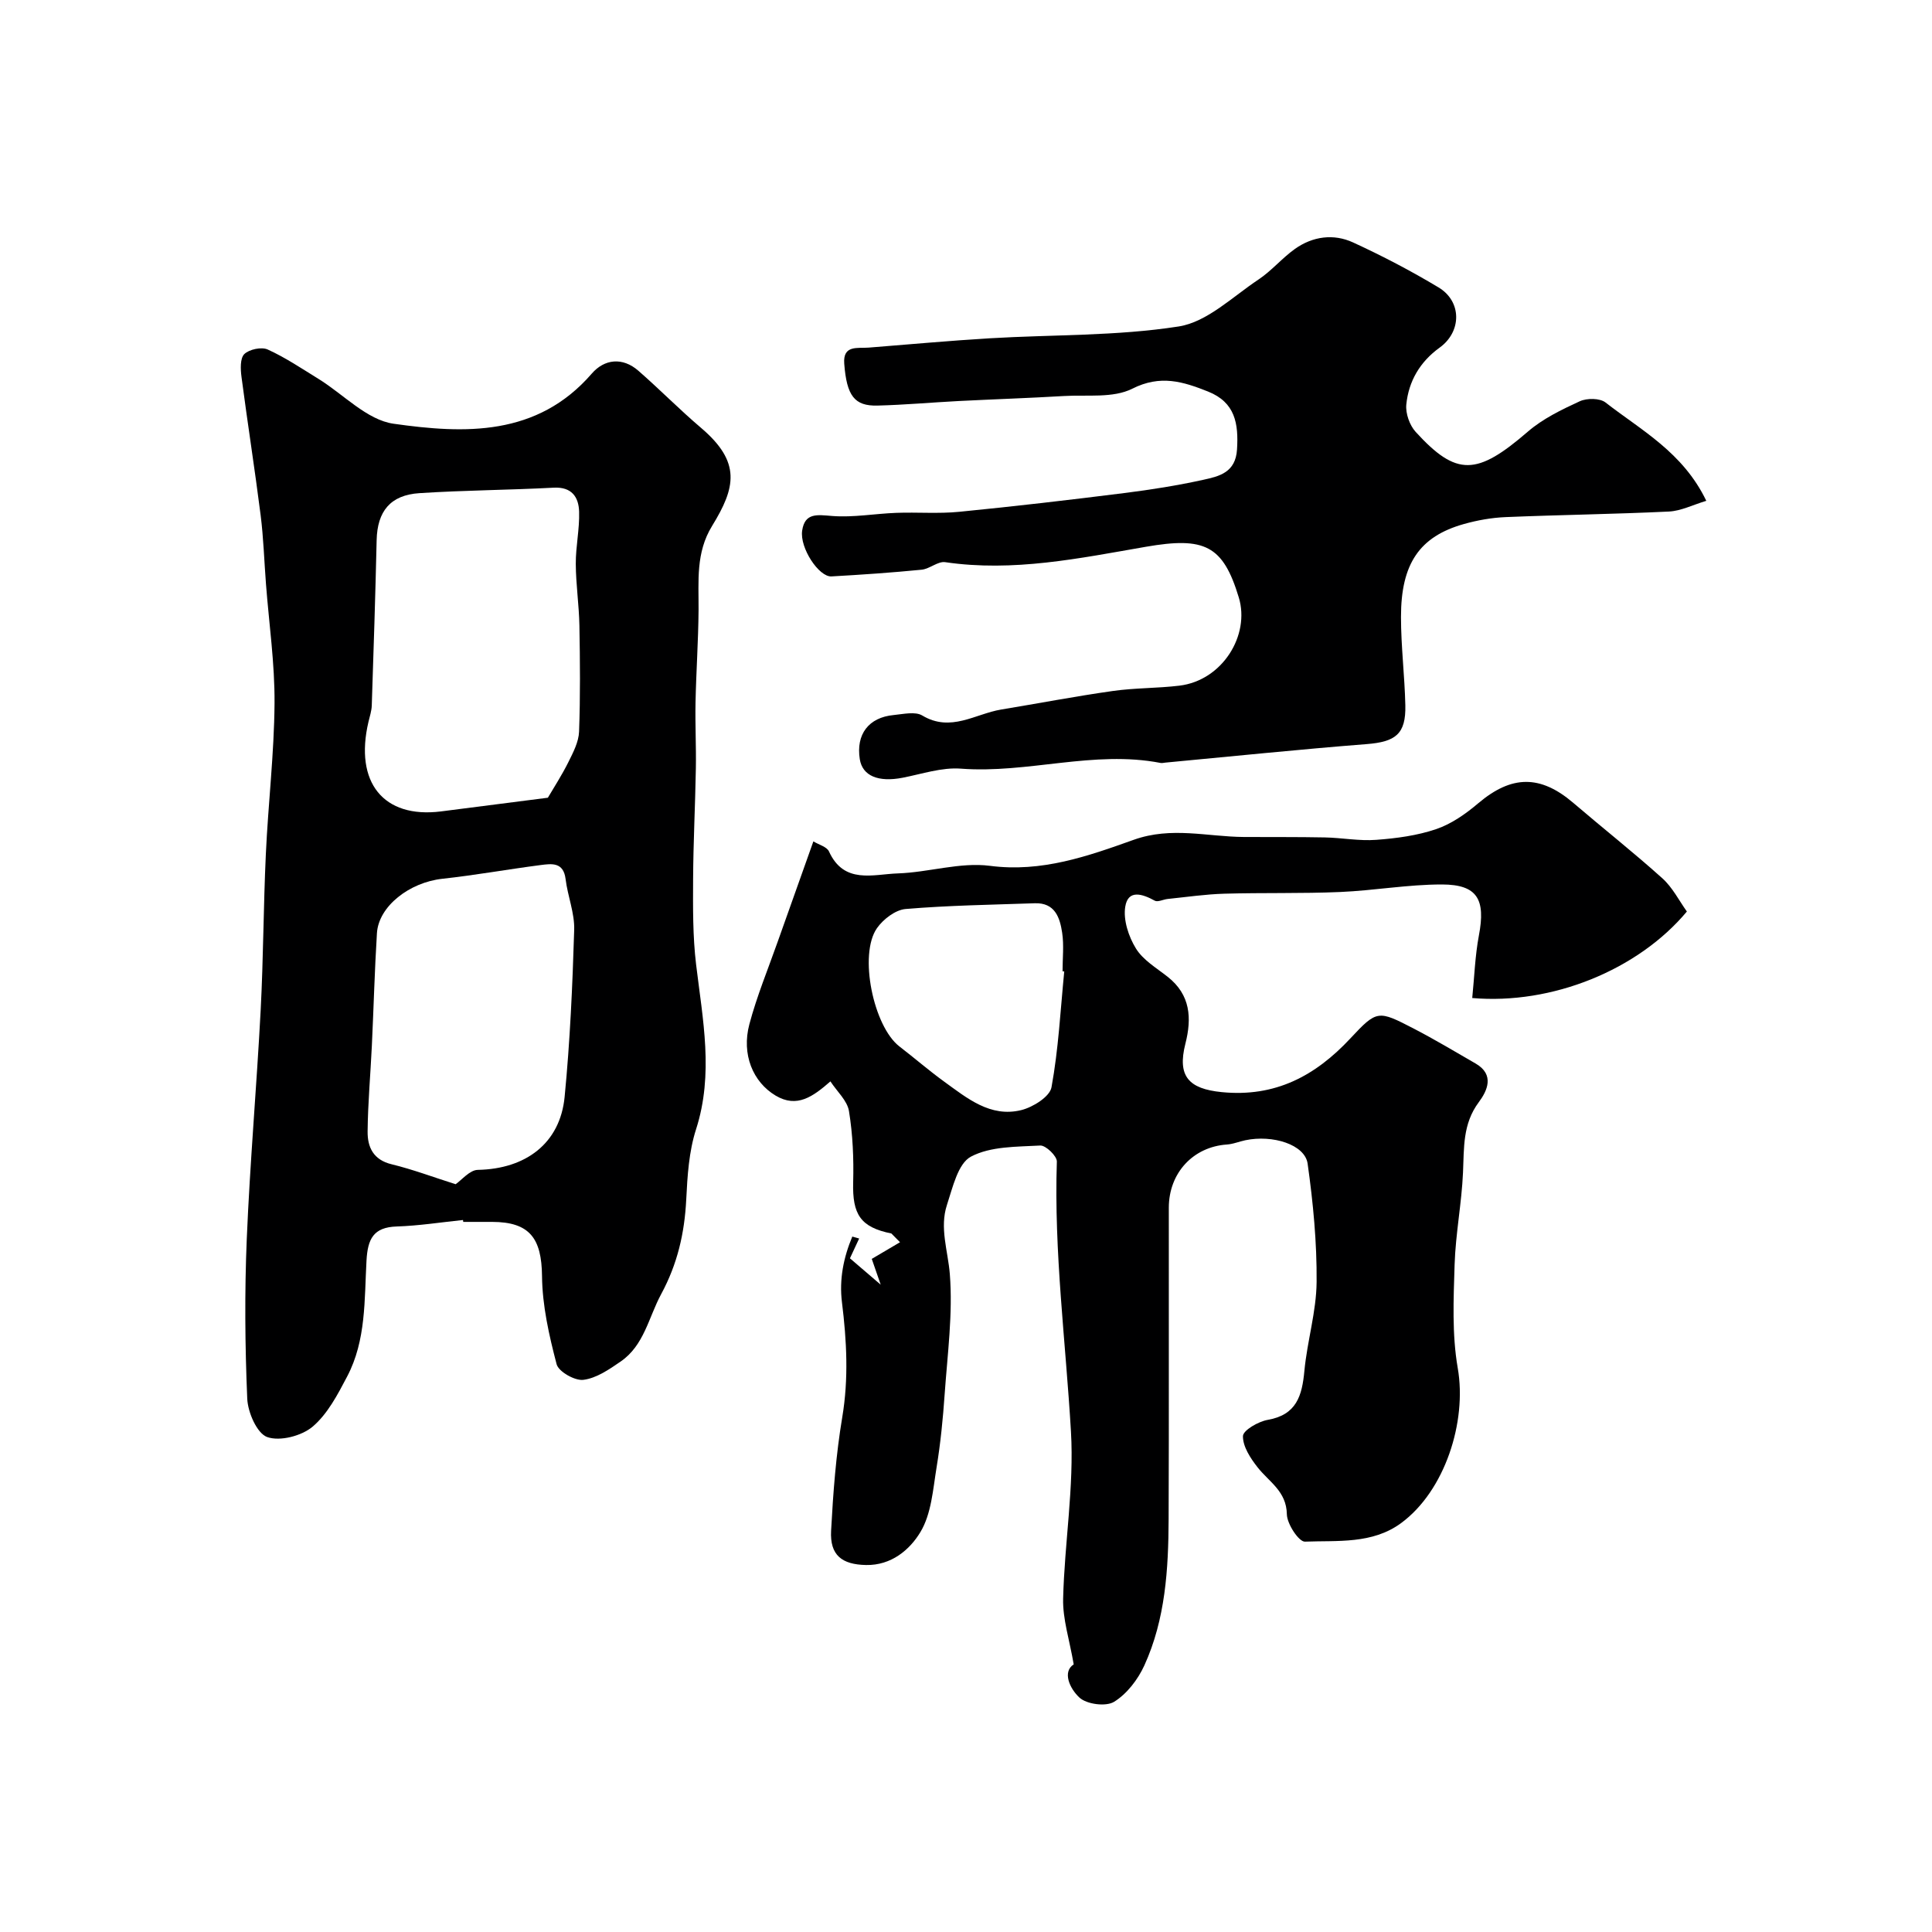
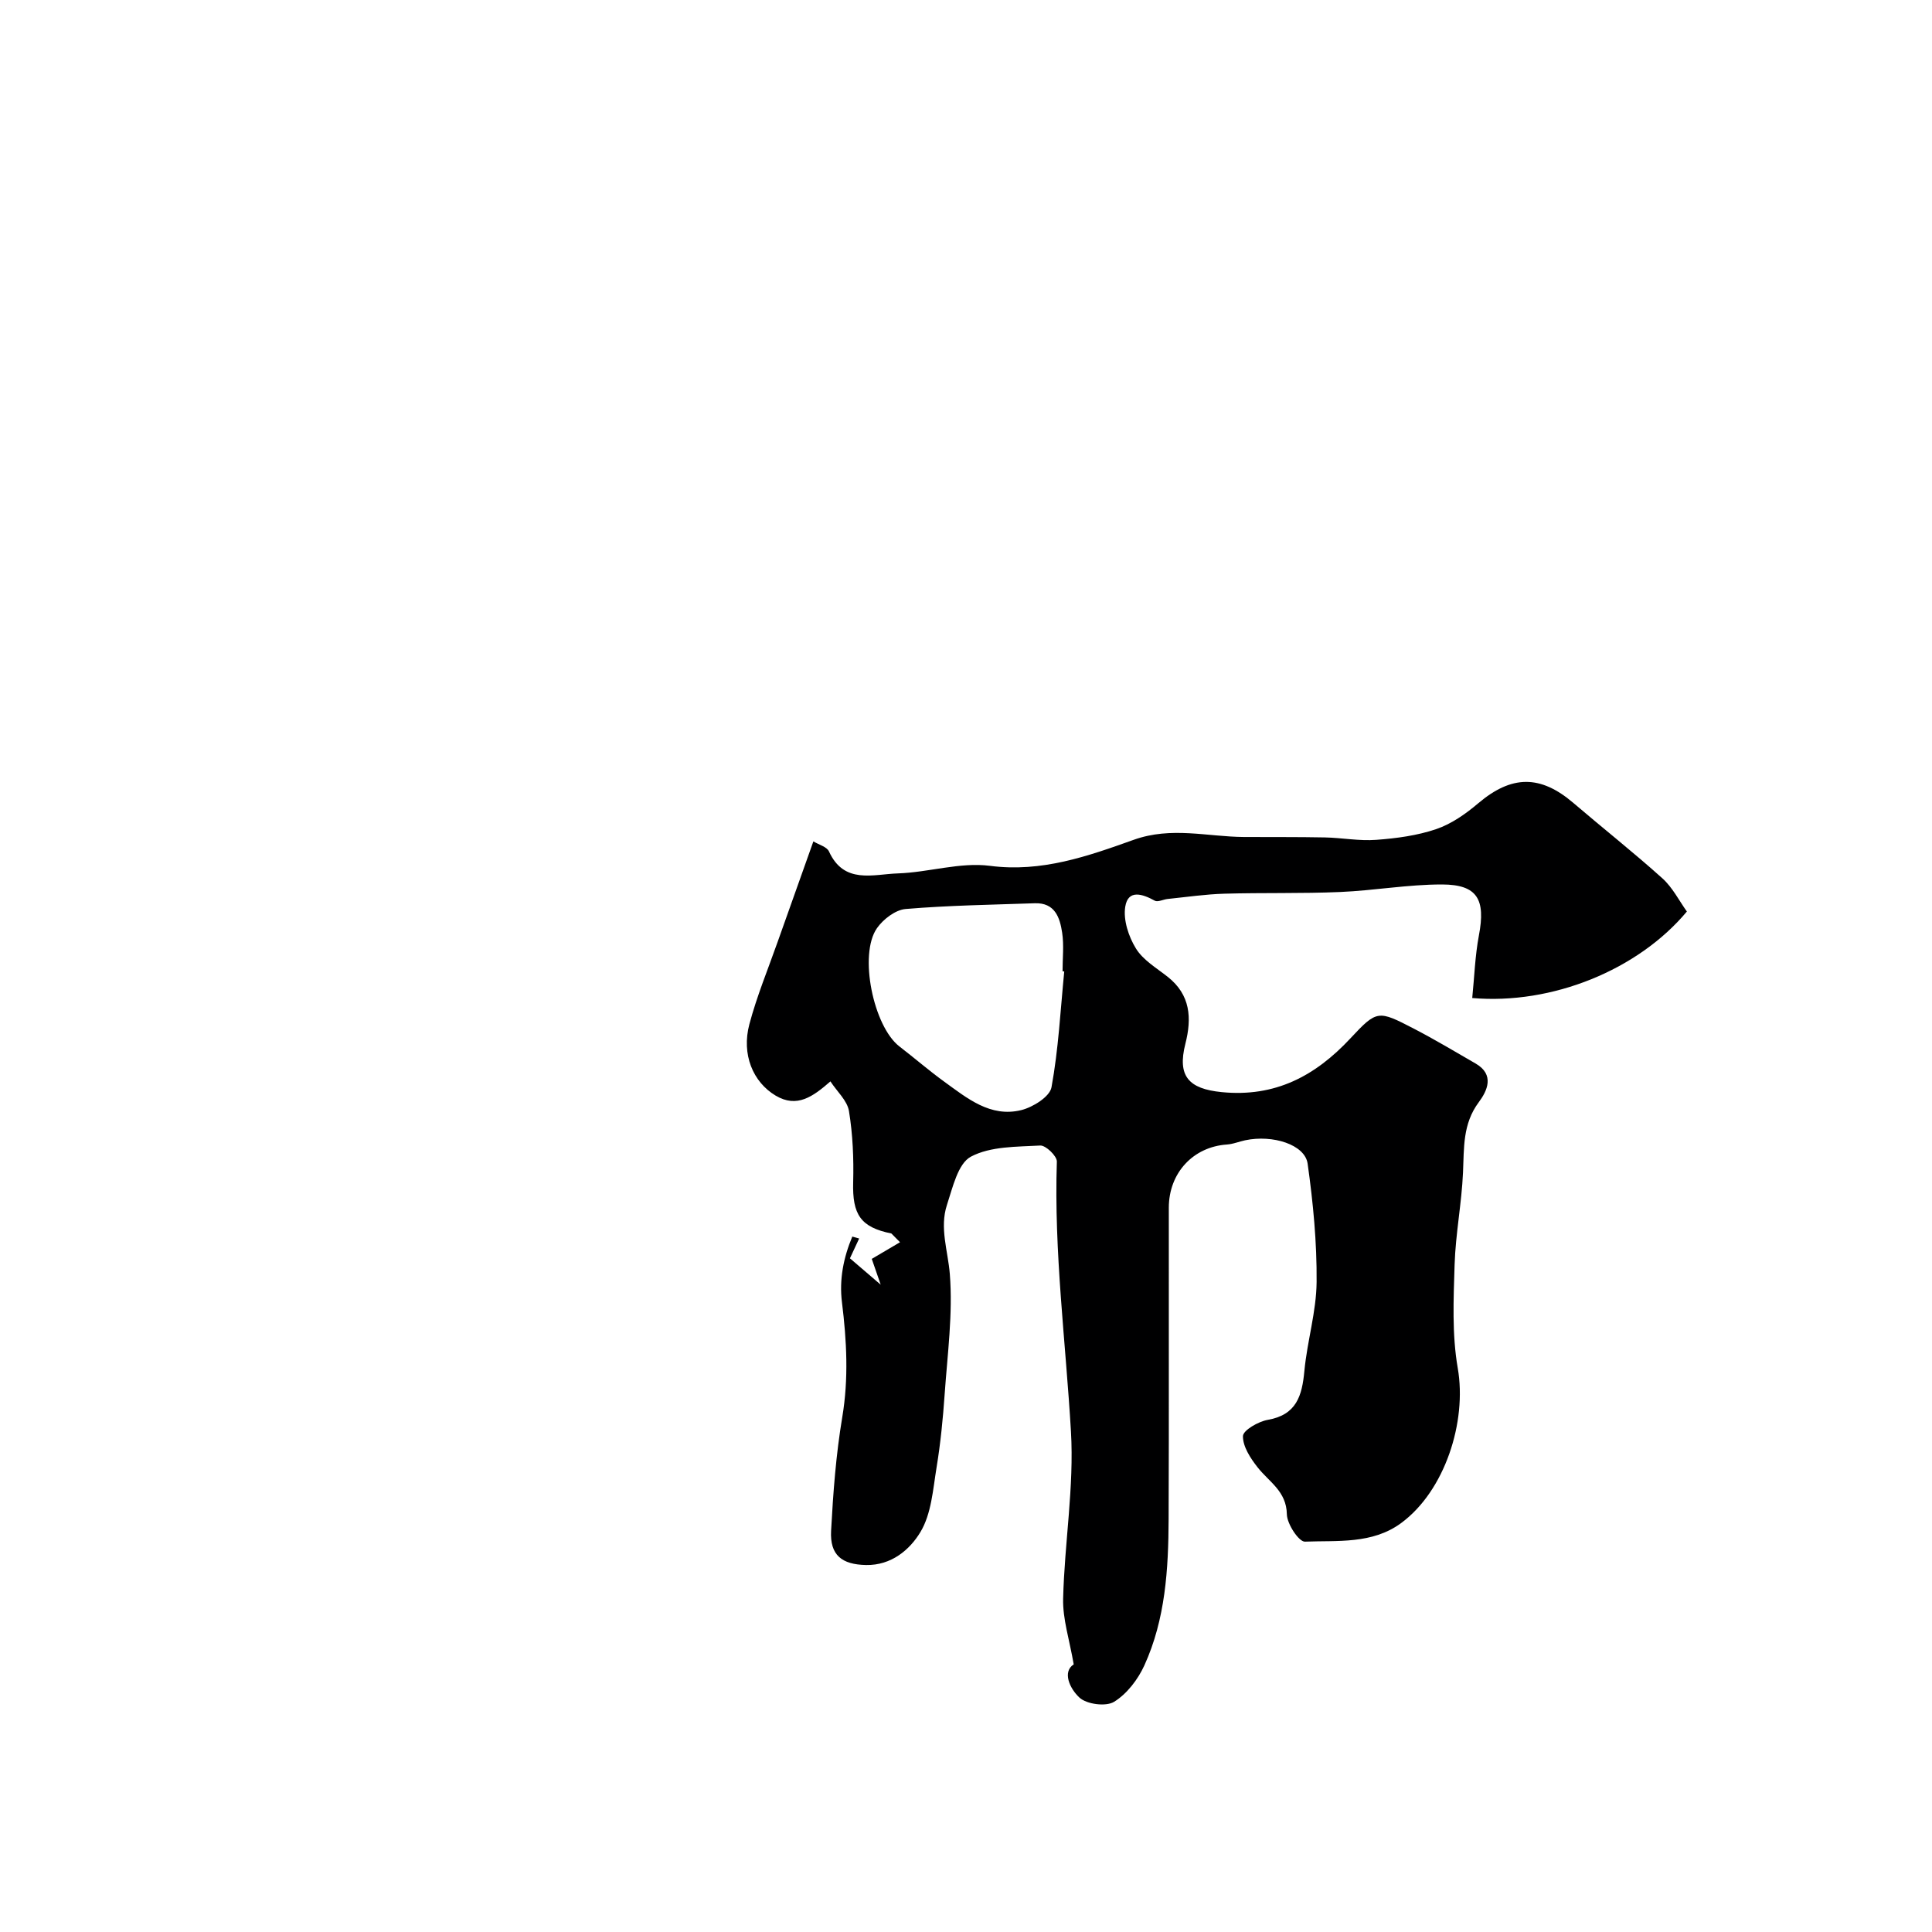
<svg xmlns="http://www.w3.org/2000/svg" enable-background="new 0 0 400 400" viewBox="0 0 400 400">
  <g fill="#000001">
    <path d="m171.93 223.89c-3.61 3.15-6.92 5.58-11.35 2.94-4.7-2.81-7.09-8.53-5.43-14.78 1.54-5.79 3.85-11.38 5.85-17.04 2.43-6.88 4.89-13.75 7.4-20.81 1.14.7 2.79 1.11 3.23 2.08 3.11 6.85 9.14 4.72 14.25 4.55 6.38-.21 12.89-2.37 19.07-1.57 10.72 1.4 20.29-2 29.78-5.39 7.82-2.79 15.23-.63 22.83-.58 5.57.03 11.15-.02 16.72.09 3.56.07 7.14.77 10.66.5 4.18-.31 8.47-.88 12.41-2.22 3.15-1.07 6.12-3.16 8.7-5.35 6.9-5.84 12.84-5.94 19.71-.06 6.11 5.23 12.44 10.22 18.42 15.6 2.11 1.9 3.47 4.64 5.07 6.87-10.13 12.12-27.94 19.34-44.44 17.91.44-4.32.58-8.71 1.38-12.96 1.42-7.45-.3-10.53-7.62-10.55-7.04-.01-14.07 1.26-21.12 1.56-7.97.34-15.97.12-23.95.35-3.92.11-7.83.69-11.74 1.09-.91.09-2.04.7-2.67.36-2.56-1.41-5.54-2.39-6.12 1.25-.44 2.73.69 6.18 2.21 8.64 1.47 2.4 4.26 4.04 6.58 5.87 4.73 3.73 5.01 8.56 3.66 13.86-1.71 6.72.68 9.33 7.51 10.01 11.06 1.1 19.38-3.33 26.65-11.12 5.53-5.93 5.74-5.85 13.16-2.01 4.34 2.25 8.54 4.77 12.77 7.21 4 2.31 2.4 5.67.66 8-3.37 4.52-3.04 9.47-3.27 14.57-.28 6.37-1.54 12.7-1.74 19.07-.22 7.14-.56 14.44.65 21.41 1.94 11.13-2.67 25.45-11.74 32.11-5.97 4.38-13.14 3.57-19.9 3.83-1.25.05-3.71-3.66-3.74-5.67-.08-4.78-3.7-6.7-6.07-9.73-1.47-1.87-3.06-4.3-3.02-6.45.03-1.2 3.17-3.02 5.12-3.36 5.99-1.04 7.12-5.01 7.6-10.15.58-6.17 2.48-12.27 2.53-18.41.07-8.16-.72-16.39-1.86-24.49-.56-3.95-7.23-6.04-12.92-4.84-1.27.27-2.51.79-3.79.88-6.96.47-12.02 5.85-12.03 13.08-.03 21.49.05 42.99-.04 64.48-.04 10.36-.66 20.72-5.03 30.3-1.33 2.91-3.61 5.89-6.26 7.52-1.69 1.04-5.68.52-7.18-.88-2.07-1.93-3.54-5.35-1.18-6.87-.88-5.13-2.3-9.39-2.19-13.61.28-11.54 2.29-23.13 1.62-34.59-1.09-18.63-3.54-37.17-2.92-55.9.04-1.13-2.3-3.39-3.44-3.32-4.87.27-10.28.14-14.35 2.3-2.69 1.43-3.78 6.4-4.96 9.98-1.57 4.77.21 9.54.59 14.33.65 8.22-.49 16.59-1.07 24.89-.35 5.05-.85 10.12-1.67 15.12-.75 4.57-1.07 9.63-3.35 13.41-2.19 3.64-6 6.92-11.26 6.82-5-.1-7.5-2.03-7.23-7.09.42-7.86 1.01-15.76 2.31-23.51 1.34-8.01.92-15.85-.06-23.78-.6-4.79.34-9.32 2.14-13.62.47.13.94.27 1.42.4-.6 1.29-1.2 2.58-1.91 4.1 1.73 1.48 3.48 2.98 6.37 5.46-.96-2.76-1.45-4.17-1.85-5.34 1.94-1.14 3.89-2.29 5.85-3.45-.6-.6-1.2-1.21-1.79-1.81-6.38-1.29-8.1-3.92-7.91-10.63.13-4.9-.08-9.88-.87-14.71-.35-2.17-2.48-4.06-3.84-6.15zm48.41-22.76c-.12-.01-.23-.02-.35-.04 0-2.66.31-5.37-.08-7.97-.47-3.14-1.49-6.26-5.68-6.11-8.92.31-17.86.44-26.74 1.19-2.11.18-4.62 2.11-5.92 3.96-3.83 5.46-.74 20.35 4.65 24.5 3.11 2.39 6.08 4.97 9.25 7.27 4.76 3.44 9.57 7.47 15.95 5.91 2.42-.59 5.93-2.78 6.28-4.73 1.45-7.9 1.85-15.97 2.64-23.98z" />
-     <path d="m95.86 252.59c-4.57.47-9.13 1.19-13.71 1.34-4.87.15-6.02 2.61-6.27 7.06-.45 8.11-.06 16.5-4 23.99-1.96 3.73-4.05 7.76-7.15 10.39-2.28 1.93-6.76 3.09-9.4 2.16-2.12-.75-4.02-5.11-4.14-7.95-.47-11.01-.56-22.06-.1-33.07.66-15.81 2.05-31.59 2.88-47.39.56-10.75.57-21.53 1.07-32.28.48-10.42 1.72-20.81 1.8-31.23.06-8.22-1.14-16.45-1.77-24.67-.37-4.76-.51-9.55-1.11-14.29-1.21-9.55-2.71-19.06-3.96-28.61-.21-1.58-.31-3.85.58-4.73 1.02-.99 3.56-1.53 4.84-.95 3.66 1.66 7.04 3.94 10.48 6.06 5.2 3.2 10.06 8.53 15.59 9.31 14.71 2.09 29.72 2.67 41.03-10.38 2.61-3.02 6.36-3.46 9.65-.59 4.41 3.85 8.52 8.04 12.98 11.83 8.33 7.09 7.17 12.34 2.28 20.3-3.41 5.55-2.76 11.43-2.8 17.38-.05 6.41-.5 12.82-.63 19.23-.09 4.52.15 9.05.07 13.57-.13 7.65-.53 15.3-.57 22.95-.03 5.89-.08 11.84.62 17.67 1.37 11.39 3.68 22.64-.01 34.12-1.48 4.59-1.79 9.64-2.03 14.51-.35 6.97-1.8 13.34-5.2 19.63-2.6 4.81-3.51 10.59-8.38 13.94-2.37 1.63-5.01 3.45-7.71 3.79-1.76.23-5.15-1.69-5.55-3.24-1.56-5.95-2.96-12.13-3.02-18.23-.08-7.83-2.55-11.21-10.31-11.23-2 0-4 0-6 0-.02-.12-.03-.25-.05-.39zm17.57-87.43c1.23-2.1 2.9-4.66 4.25-7.38.99-1.99 2.13-4.17 2.21-6.3.27-7.31.2-14.65.07-21.97-.08-4.26-.73-8.52-.75-12.77-.02-3.6.8-7.21.69-10.8-.09-3.03-1.52-5.18-5.29-4.97-9.25.49-18.52.53-27.76 1.13-6.06.39-8.73 3.79-8.87 9.72-.26 11.42-.63 22.84-1.01 34.27-.04 1.12-.42 2.24-.68 3.35-2.95 12.54 3.08 20.04 14.98 18.56 7.32-.93 14.63-1.88 22.16-2.84zm-19.1 80.02c1.28-.88 2.92-2.94 4.59-2.97 9.96-.19 17.05-5.51 17.98-15.12 1.12-11.48 1.63-23.03 1.98-34.56.11-3.48-1.35-6.99-1.78-10.53-.44-3.56-2.89-3.19-5.17-2.9-6.79.88-13.54 2.1-20.34 2.84-6.81.74-13.2 5.68-13.55 11.26-.48 7.75-.68 15.52-1.05 23.29-.28 5.92-.82 11.83-.88 17.75-.04 3.25 1.17 5.91 5.01 6.82 4.36 1.06 8.59 2.66 13.21 4.12z" />
-     <path d="m353.27 103.69c-2.77.83-5.24 2.1-7.75 2.22-11.25.54-22.52.68-33.78 1.15-2.91.12-5.87.65-8.68 1.44-9.14 2.58-13.01 8.19-13 19.24 0 6.1.76 12.19.9 18.29.13 5.95-2.02 7.56-8.02 8.03-13.9 1.09-27.77 2.53-41.66 3.83-.33.03-.68.13-.99.07-13.86-2.69-27.5 2.24-41.36 1.18-3.94-.3-8.04 1.1-12.04 1.88-5.04.98-8.33-.37-8.88-3.84-.81-5.14 1.82-8.65 7.03-9.14 1.98-.19 4.44-.78 5.91.1 5.9 3.53 10.96-.35 16.34-1.24 7.71-1.27 15.39-2.75 23.12-3.84 4.55-.65 9.19-.55 13.76-1.1 8.91-1.07 14.68-10.44 12.31-18.26-3.27-10.8-7.06-12.61-19.27-10.49-13.67 2.37-27.42 5.26-41.52 3.18-1.51-.22-3.2 1.39-4.87 1.56-6.21.61-12.45 1.04-18.68 1.39-2.6.14-6.6-5.92-6.06-9.49.56-3.76 3.16-3.26 6.23-3.02 4.38.34 8.84-.49 13.27-.65 4.35-.16 8.74.21 13.05-.22 11.4-1.12 22.78-2.45 34.15-3.88 5.49-.69 10.98-1.56 16.38-2.75 3.28-.72 6.65-1.5 6.95-6.26.34-5.39-.38-9.77-6.01-12.01-5.16-2.05-9.84-3.53-15.68-.58-3.96 1.99-9.35 1.23-14.11 1.51-7.28.43-14.57.67-21.85 1.04-5.6.29-11.19.8-16.79.94-4.75.12-6.37-2-6.88-8.68-.3-3.92 2.76-3.14 5.05-3.32 8.35-.66 16.7-1.43 25.06-1.93 13.06-.78 26.28-.44 39.14-2.45 5.88-.92 11.16-6.16 16.52-9.72 2.72-1.81 4.88-4.44 7.55-6.34 3.68-2.61 8-3.19 12.04-1.33 6.05 2.78 11.98 5.88 17.69 9.31 4.84 2.9 4.81 9.16.21 12.47-4.07 2.94-6.41 6.95-6.89 11.78-.18 1.83.68 4.28 1.94 5.66 8.48 9.29 12.68 9.05 23.22-.05 3.1-2.68 6.99-4.56 10.75-6.29 1.48-.68 4.17-.67 5.35.26 7.37 5.75 16 10.28 20.85 20.35z" />
  </g>
</svg>